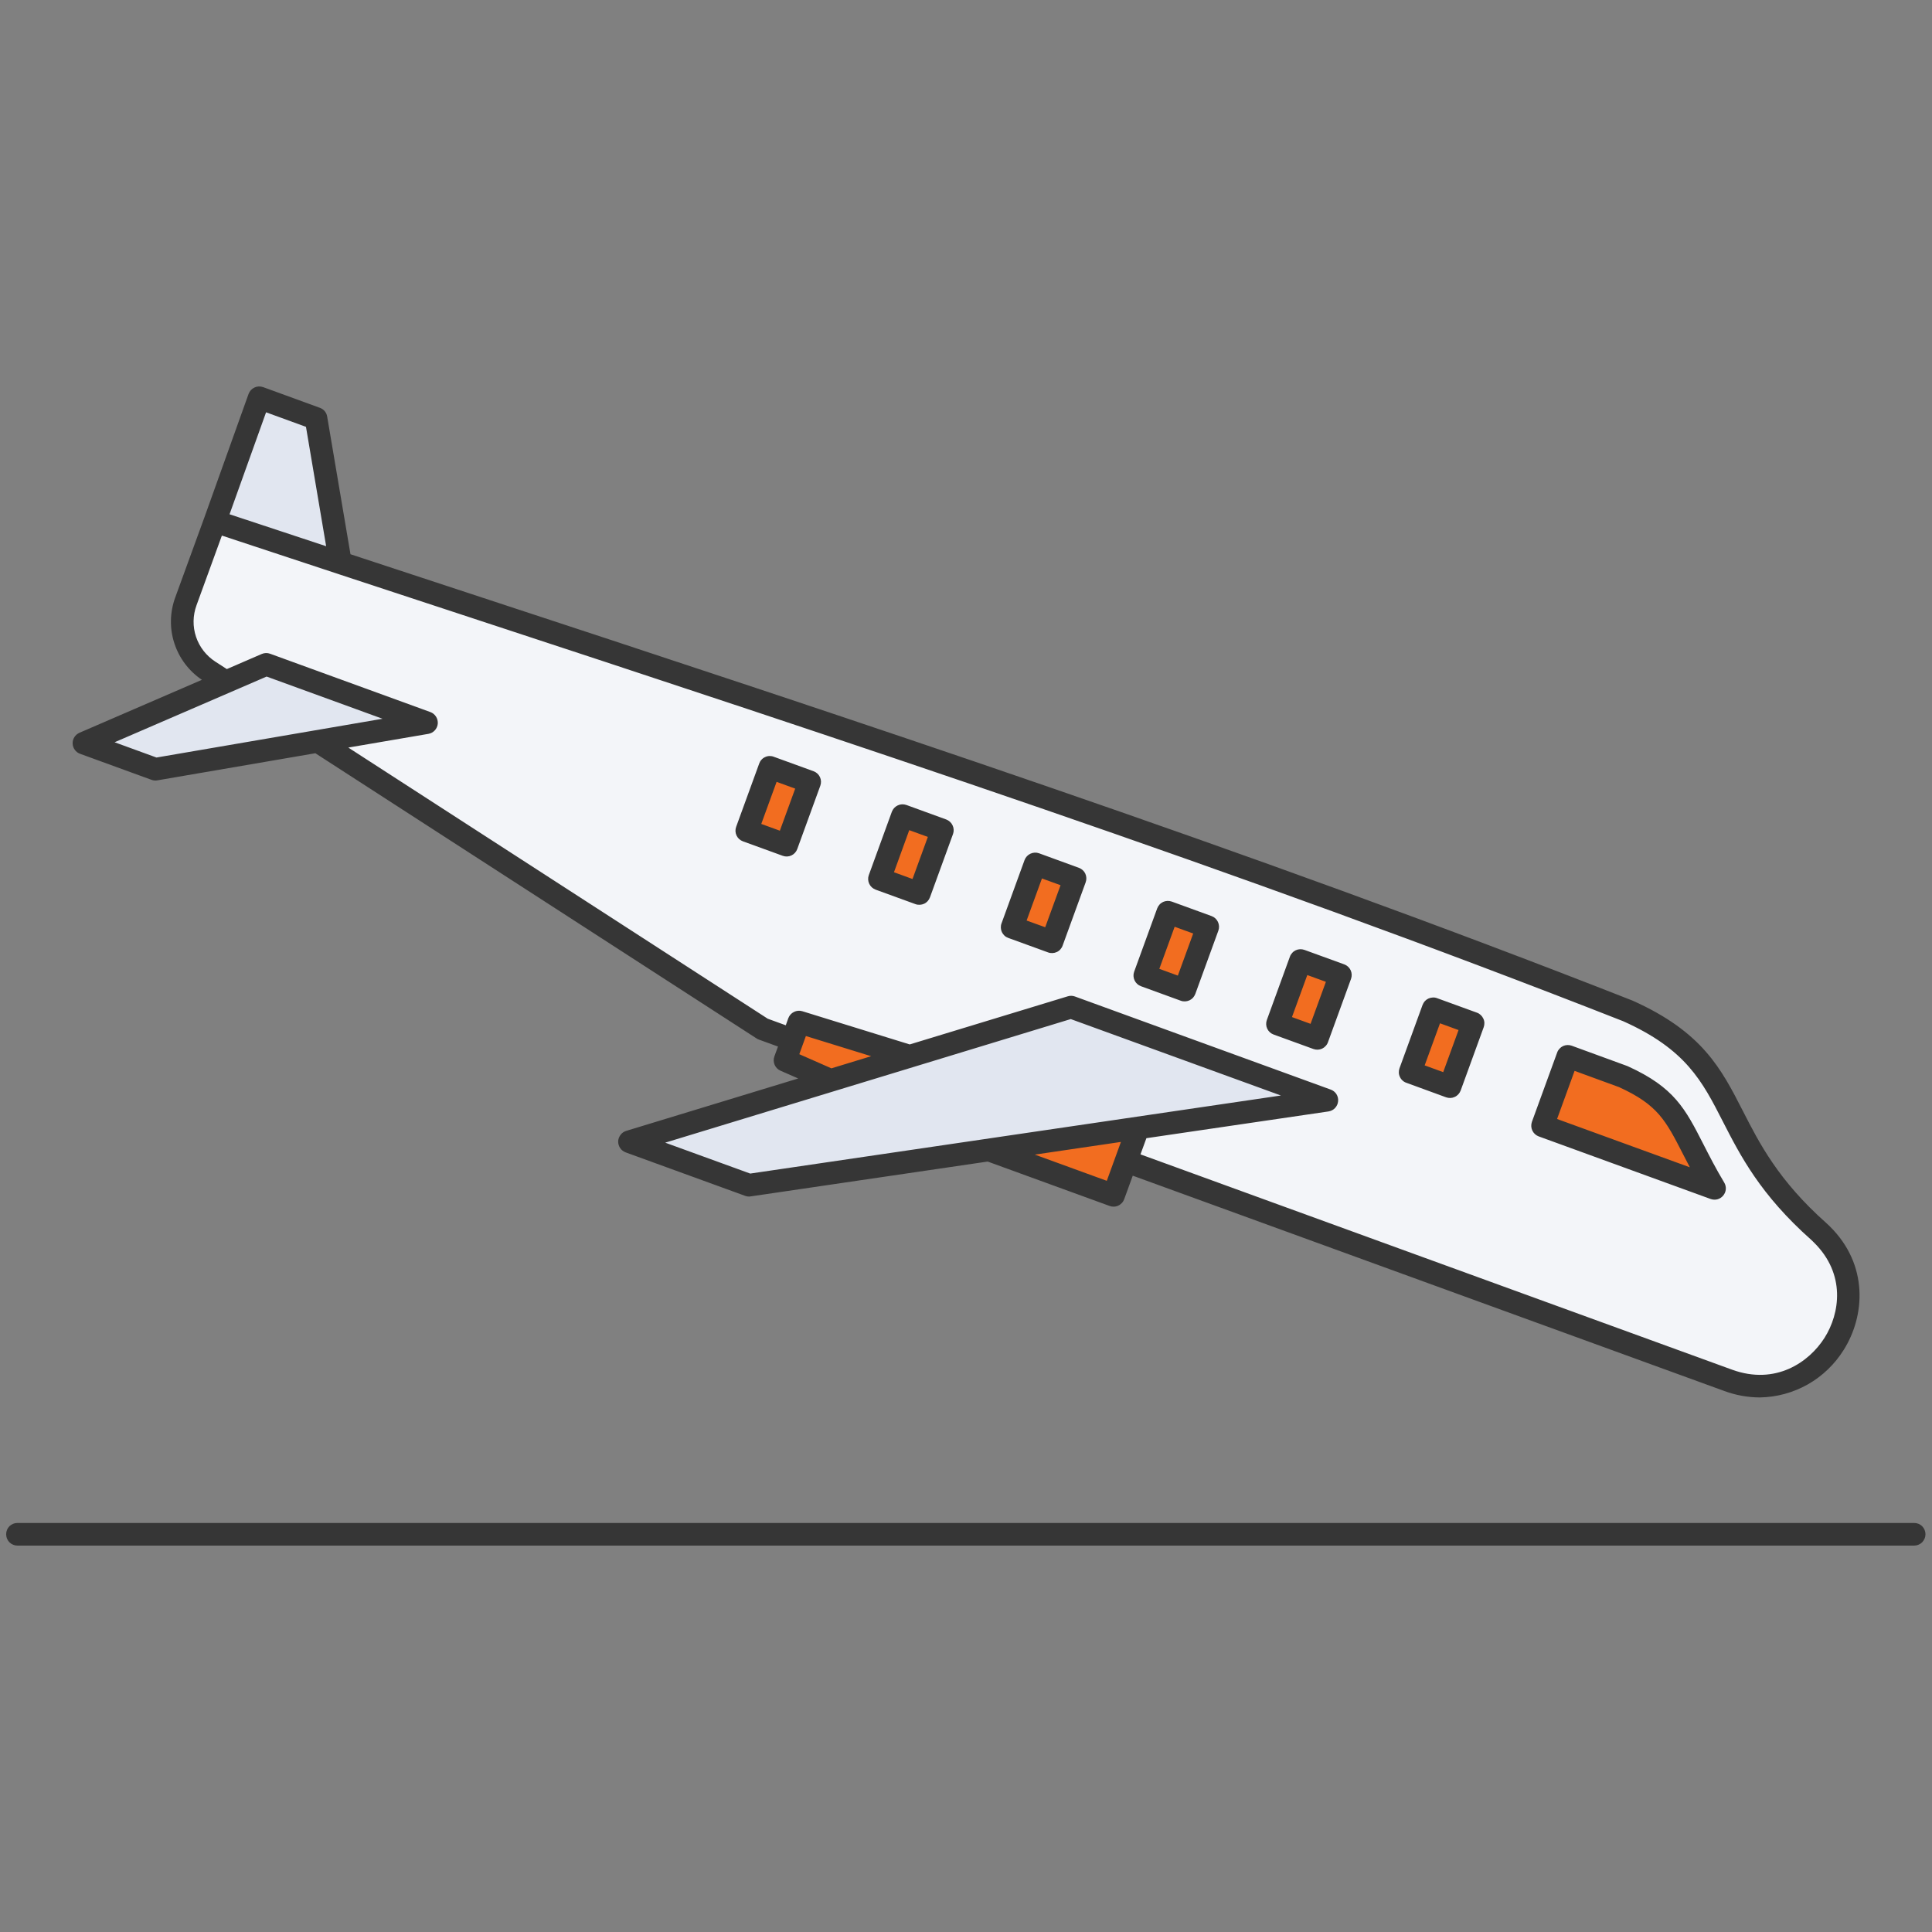
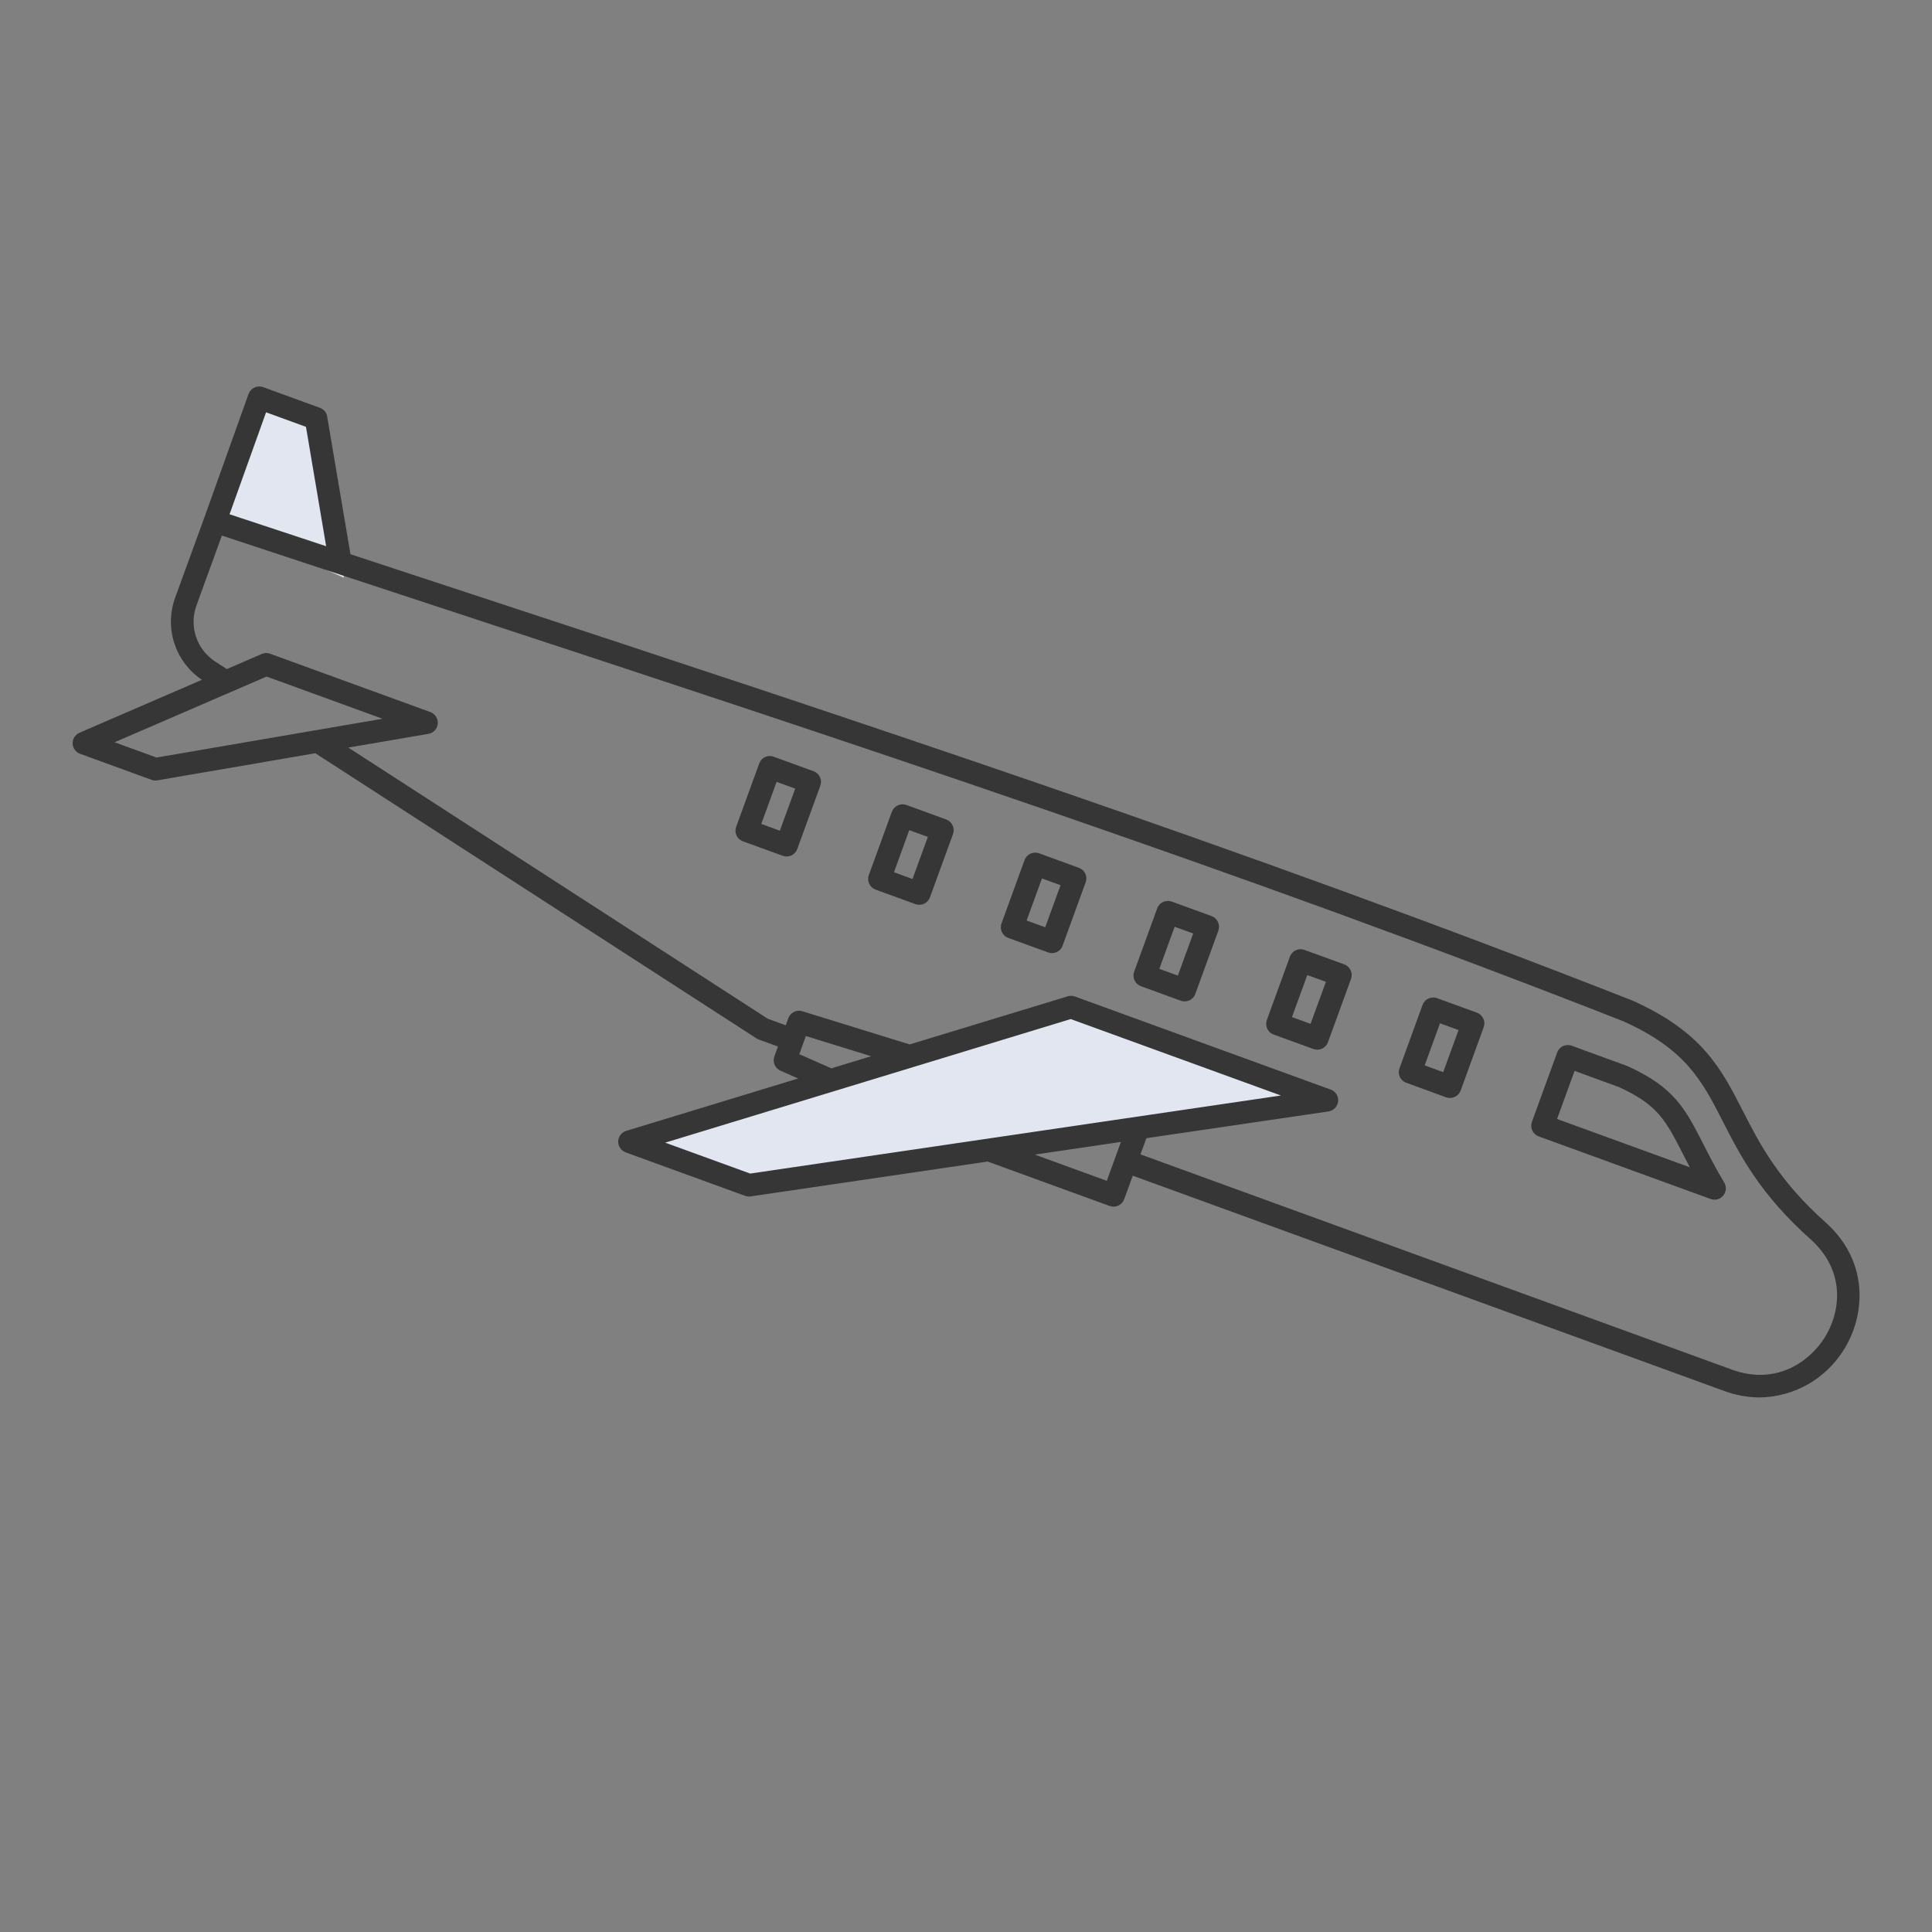
<svg xmlns="http://www.w3.org/2000/svg" width="32" height="32" viewBox="0 0 32 32" fill="none">
  <rect x="0" y="0" width="32" height="32" fill="#808080" stroke="none" />
  <path d="M5.275 6.931L5.697 9.569L3.602 8.636L4.335 6.588L5.275 6.931Z" fill="#E1E6F0" />
-   <path d="M28.667 22.863L12.675 17.042L3.51 11.117C3.324 10.997 3.184 10.817 3.113 10.607C3.043 10.397 3.046 10.17 3.121 9.962L3.604 8.636C11.396 11.22 19.274 13.706 27.002 16.742C28.993 17.632 28.334 18.769 30.17 20.399C30.187 20.413 30.202 20.429 30.218 20.445C31.337 21.546 30.142 23.4 28.667 22.863Z" fill="#F3F5F9" />
-   <path d="M18.48 19.799L16.415 19.047L13.039 17.562L13.27 16.929L18.892 18.667L18.48 19.799Z" fill="#F26D20" />
-   <path d="M4.449 11.004L7.103 11.97L2.614 12.74L1.43 12.309L4.449 11.004Z" fill="#E1E6F0" />
  <path d="M17.782 16.681L22.019 18.223L12.448 19.631L10.469 18.91L17.782 16.681Z" fill="#E1E6F0" />
-   <path d="M13.066 13.999L12.406 13.759L12.788 12.71L13.448 12.95L13.066 13.999ZM15.646 13.75L14.986 13.51L14.604 14.559L15.264 14.799L15.646 13.75ZM17.843 14.55L17.183 14.31L16.801 15.359L17.461 15.599L17.843 14.55ZM20.041 15.35L19.381 15.11L18.999 16.159L19.659 16.399L20.041 15.35ZM22.238 16.15L21.578 15.91L21.196 16.959L21.856 17.199L22.238 16.15ZM24.436 16.95L23.776 16.71L23.394 17.758L24.054 17.998L24.436 16.95ZM25.587 18.647L28.435 19.684C28.296 19.452 28.184 19.235 28.082 19.035C27.784 18.452 27.632 18.156 26.924 17.833L26.005 17.497L25.587 18.647Z" fill="#F26D20" />
  <path d="M1.326 12.485L2.511 12.917C2.541 12.928 2.574 12.931 2.607 12.925L5.223 12.476L12.53 17.199C12.541 17.207 12.554 17.213 12.567 17.218L12.886 17.334L12.826 17.498C12.81 17.543 12.811 17.592 12.83 17.636C12.849 17.68 12.883 17.715 12.927 17.734L13.221 17.863L10.372 18.731C10.335 18.742 10.301 18.765 10.278 18.797C10.254 18.828 10.24 18.866 10.239 18.905C10.238 18.945 10.25 18.983 10.272 19.016C10.294 19.049 10.326 19.073 10.363 19.087L12.342 19.807C12.363 19.815 12.385 19.819 12.407 19.819C12.416 19.819 12.425 19.818 12.434 19.816L16.359 19.239L18.38 19.975C18.403 19.983 18.427 19.987 18.452 19.986C18.477 19.985 18.501 19.979 18.523 19.968C18.545 19.958 18.565 19.943 18.582 19.925C18.599 19.907 18.611 19.886 18.62 19.863L18.762 19.473L28.559 23.039C28.748 23.109 28.947 23.145 29.147 23.146C29.427 23.142 29.7 23.067 29.943 22.93C30.186 22.792 30.39 22.595 30.538 22.358C30.89 21.799 30.955 20.95 30.306 20.311L30.301 20.306C30.285 20.29 30.268 20.274 30.251 20.259C29.457 19.554 29.144 18.942 28.868 18.402C28.508 17.698 28.197 17.09 27.035 16.571C27.032 16.57 27.03 16.569 27.027 16.568C20.648 14.061 14.076 11.9 7.72 9.81C7.09 9.602 6.449 9.392 5.805 9.18L5.419 6.9C5.414 6.867 5.4 6.836 5.379 6.811C5.357 6.785 5.33 6.766 5.299 6.755L4.358 6.412C4.335 6.404 4.31 6.4 4.285 6.401C4.261 6.402 4.237 6.408 4.214 6.419C4.192 6.429 4.172 6.444 4.155 6.462C4.138 6.481 4.126 6.502 4.117 6.525L3.385 8.571L2.902 9.897C2.813 10.141 2.807 10.408 2.888 10.655C2.968 10.902 3.129 11.115 3.344 11.26L1.316 12.137C1.282 12.152 1.253 12.177 1.232 12.209C1.212 12.24 1.202 12.277 1.203 12.315C1.204 12.352 1.217 12.389 1.239 12.419C1.261 12.45 1.291 12.473 1.326 12.485ZM13.239 17.461L13.348 17.16L14.429 17.494L13.771 17.695L13.239 17.461ZM12.426 19.438L11.018 18.926L17.735 16.879L21.216 18.145L12.426 19.438ZM18.332 19.558L17.14 19.124L18.566 18.914L18.332 19.558ZM4.407 6.829L5.068 7.07L5.402 9.047C4.868 8.871 4.334 8.694 3.802 8.518L4.407 6.829ZM3.568 10.96C3.418 10.863 3.304 10.718 3.247 10.548C3.19 10.378 3.193 10.194 3.255 10.025L3.675 8.871C4.984 9.305 6.315 9.742 7.603 10.166C13.953 12.254 20.518 14.413 26.886 16.915C27.924 17.38 28.194 17.906 28.534 18.572C28.826 19.142 29.155 19.787 30.003 20.539C30.015 20.55 30.026 20.561 30.038 20.573L30.043 20.578C30.578 21.104 30.473 21.758 30.221 22.157C29.963 22.565 29.407 22.948 28.688 22.686L18.89 19.12L18.988 18.852L22.004 18.409C22.046 18.402 22.084 18.383 22.112 18.353C22.141 18.322 22.159 18.284 22.163 18.242C22.168 18.201 22.158 18.159 22.136 18.123C22.114 18.088 22.08 18.061 22.041 18.047L17.804 16.505C17.766 16.491 17.725 16.49 17.686 16.502L15.068 17.299L13.289 16.749C13.243 16.735 13.193 16.739 13.15 16.761C13.107 16.782 13.074 16.819 13.057 16.864L13.015 16.982L12.716 16.873L5.769 12.382L7.096 12.155C7.136 12.148 7.174 12.128 7.202 12.097C7.23 12.067 7.247 12.028 7.251 11.987C7.254 11.946 7.244 11.904 7.222 11.87C7.2 11.835 7.167 11.808 7.128 11.794L4.474 10.828C4.429 10.811 4.379 10.813 4.335 10.832L3.757 11.082L3.568 10.96ZM4.416 11.206L6.336 11.905L2.592 12.547L1.898 12.294L4.416 11.206ZM12.305 13.935L12.965 14.175C13.012 14.192 13.063 14.19 13.108 14.169C13.153 14.148 13.188 14.11 13.205 14.063L13.587 13.014C13.604 12.967 13.602 12.916 13.581 12.871C13.56 12.826 13.522 12.791 13.475 12.774L12.815 12.534C12.792 12.525 12.767 12.521 12.743 12.522C12.718 12.523 12.694 12.529 12.672 12.54C12.649 12.55 12.629 12.565 12.613 12.583C12.596 12.601 12.583 12.623 12.575 12.646L12.193 13.695C12.176 13.742 12.178 13.793 12.199 13.838C12.22 13.883 12.258 13.918 12.305 13.935ZM12.863 12.95L13.171 13.062L12.917 13.759L12.609 13.647L12.863 12.95ZM14.502 14.735L15.162 14.975C15.185 14.984 15.21 14.987 15.235 14.986C15.259 14.985 15.284 14.979 15.306 14.969C15.328 14.959 15.348 14.944 15.365 14.926C15.381 14.908 15.394 14.886 15.403 14.863L15.785 13.814C15.802 13.767 15.799 13.716 15.778 13.671C15.757 13.625 15.719 13.591 15.672 13.573L15.013 13.333C14.989 13.325 14.965 13.321 14.94 13.322C14.916 13.323 14.892 13.329 14.869 13.34C14.847 13.35 14.827 13.365 14.81 13.383C14.794 13.401 14.781 13.422 14.772 13.445L14.39 14.495C14.373 14.541 14.376 14.593 14.397 14.638C14.418 14.683 14.456 14.718 14.503 14.735H14.502ZM15.06 13.75L15.368 13.862L15.114 14.559L14.807 14.447L15.06 13.75ZM16.7 15.535L17.36 15.775C17.383 15.784 17.408 15.787 17.432 15.786C17.457 15.785 17.481 15.779 17.503 15.769C17.526 15.759 17.546 15.744 17.562 15.726C17.579 15.707 17.592 15.686 17.6 15.663L17.982 14.614C17.999 14.567 17.997 14.516 17.976 14.47C17.955 14.425 17.917 14.391 17.87 14.374L17.21 14.133C17.163 14.116 17.112 14.119 17.067 14.14C17.022 14.161 16.987 14.199 16.97 14.245L16.588 15.295C16.579 15.318 16.576 15.342 16.577 15.367C16.578 15.392 16.584 15.416 16.594 15.438C16.605 15.46 16.619 15.48 16.637 15.497C16.655 15.514 16.677 15.527 16.7 15.535ZM17.258 14.55L17.566 14.662L17.312 15.358L17.004 15.247L17.258 14.55ZM18.898 16.335L19.557 16.575C19.581 16.584 19.605 16.587 19.63 16.586C19.654 16.585 19.678 16.579 19.701 16.569C19.723 16.558 19.743 16.544 19.76 16.526C19.776 16.507 19.789 16.486 19.798 16.463L20.18 15.414C20.197 15.367 20.194 15.315 20.173 15.27C20.152 15.225 20.114 15.19 20.067 15.173L19.408 14.933C19.384 14.925 19.36 14.921 19.335 14.922C19.311 14.923 19.287 14.929 19.264 14.939C19.242 14.95 19.222 14.964 19.205 14.983C19.189 15.001 19.176 15.022 19.167 15.045L18.785 16.095C18.768 16.141 18.771 16.193 18.792 16.238C18.813 16.283 18.851 16.318 18.898 16.335V16.335ZM19.456 15.35L19.763 15.462L19.509 16.159L19.202 16.047L19.456 15.35ZM21.095 17.135L21.755 17.375C21.778 17.383 21.803 17.387 21.827 17.386C21.852 17.385 21.876 17.379 21.898 17.369C21.921 17.358 21.941 17.343 21.957 17.325C21.974 17.307 21.987 17.286 21.995 17.263L22.377 16.214C22.394 16.167 22.392 16.115 22.371 16.07C22.35 16.025 22.312 15.99 22.265 15.973L21.605 15.733C21.582 15.725 21.558 15.721 21.533 15.722C21.508 15.723 21.484 15.729 21.462 15.739C21.439 15.75 21.419 15.764 21.403 15.783C21.386 15.801 21.373 15.822 21.365 15.845L20.983 16.894C20.966 16.941 20.968 16.993 20.989 17.038C21.01 17.083 21.048 17.118 21.095 17.135ZM21.653 16.15L21.961 16.262L21.707 16.958L21.399 16.846L21.653 16.15ZM23.293 17.934L23.952 18.175C23.976 18.183 24 18.187 24.025 18.186C24.049 18.185 24.073 18.179 24.096 18.168C24.118 18.158 24.138 18.143 24.155 18.125C24.171 18.107 24.184 18.086 24.193 18.063L24.575 17.013C24.583 16.99 24.587 16.966 24.586 16.941C24.585 16.916 24.579 16.892 24.568 16.87C24.558 16.848 24.543 16.828 24.525 16.811C24.507 16.794 24.486 16.781 24.463 16.773L23.803 16.533C23.779 16.524 23.755 16.52 23.73 16.522C23.706 16.523 23.682 16.529 23.659 16.539C23.637 16.549 23.617 16.564 23.6 16.582C23.584 16.6 23.571 16.622 23.562 16.645L23.18 17.694C23.172 17.717 23.168 17.742 23.169 17.766C23.17 17.791 23.176 17.815 23.187 17.837C23.197 17.86 23.212 17.88 23.23 17.896C23.248 17.913 23.269 17.926 23.293 17.934ZM23.851 16.949L24.158 17.061L23.904 17.758L23.597 17.646L23.851 16.949ZM25.485 18.822L28.333 19.859C28.37 19.872 28.41 19.874 28.447 19.864C28.484 19.854 28.518 19.832 28.542 19.802C28.567 19.772 28.582 19.735 28.585 19.697C28.588 19.658 28.578 19.619 28.558 19.586C28.419 19.355 28.309 19.139 28.212 18.949C27.913 18.364 27.732 18.011 26.965 17.662C26.96 17.66 26.956 17.658 26.951 17.656L26.032 17.32C26.009 17.312 25.985 17.308 25.96 17.309C25.935 17.31 25.911 17.316 25.889 17.326C25.866 17.337 25.846 17.352 25.83 17.37C25.813 17.388 25.8 17.409 25.792 17.432L25.373 18.582C25.357 18.629 25.359 18.68 25.38 18.725C25.401 18.77 25.439 18.805 25.485 18.822V18.822ZM26.08 17.737L26.816 18.006C27.459 18.3 27.59 18.557 27.878 19.12C27.912 19.186 27.949 19.258 27.989 19.334L25.79 18.534L26.08 17.737Z" fill="#363636" />
-   <path d="M31.892 25.412C31.892 25.462 31.872 25.509 31.837 25.545C31.802 25.58 31.754 25.6 31.704 25.6H0.289C0.239 25.6 0.192 25.58 0.156 25.545C0.121 25.509 0.102 25.462 0.102 25.412C0.102 25.362 0.121 25.315 0.156 25.279C0.192 25.244 0.239 25.225 0.289 25.225H31.704C31.754 25.225 31.802 25.244 31.837 25.279C31.872 25.315 31.892 25.362 31.892 25.412Z" fill="#363636" />
</svg>